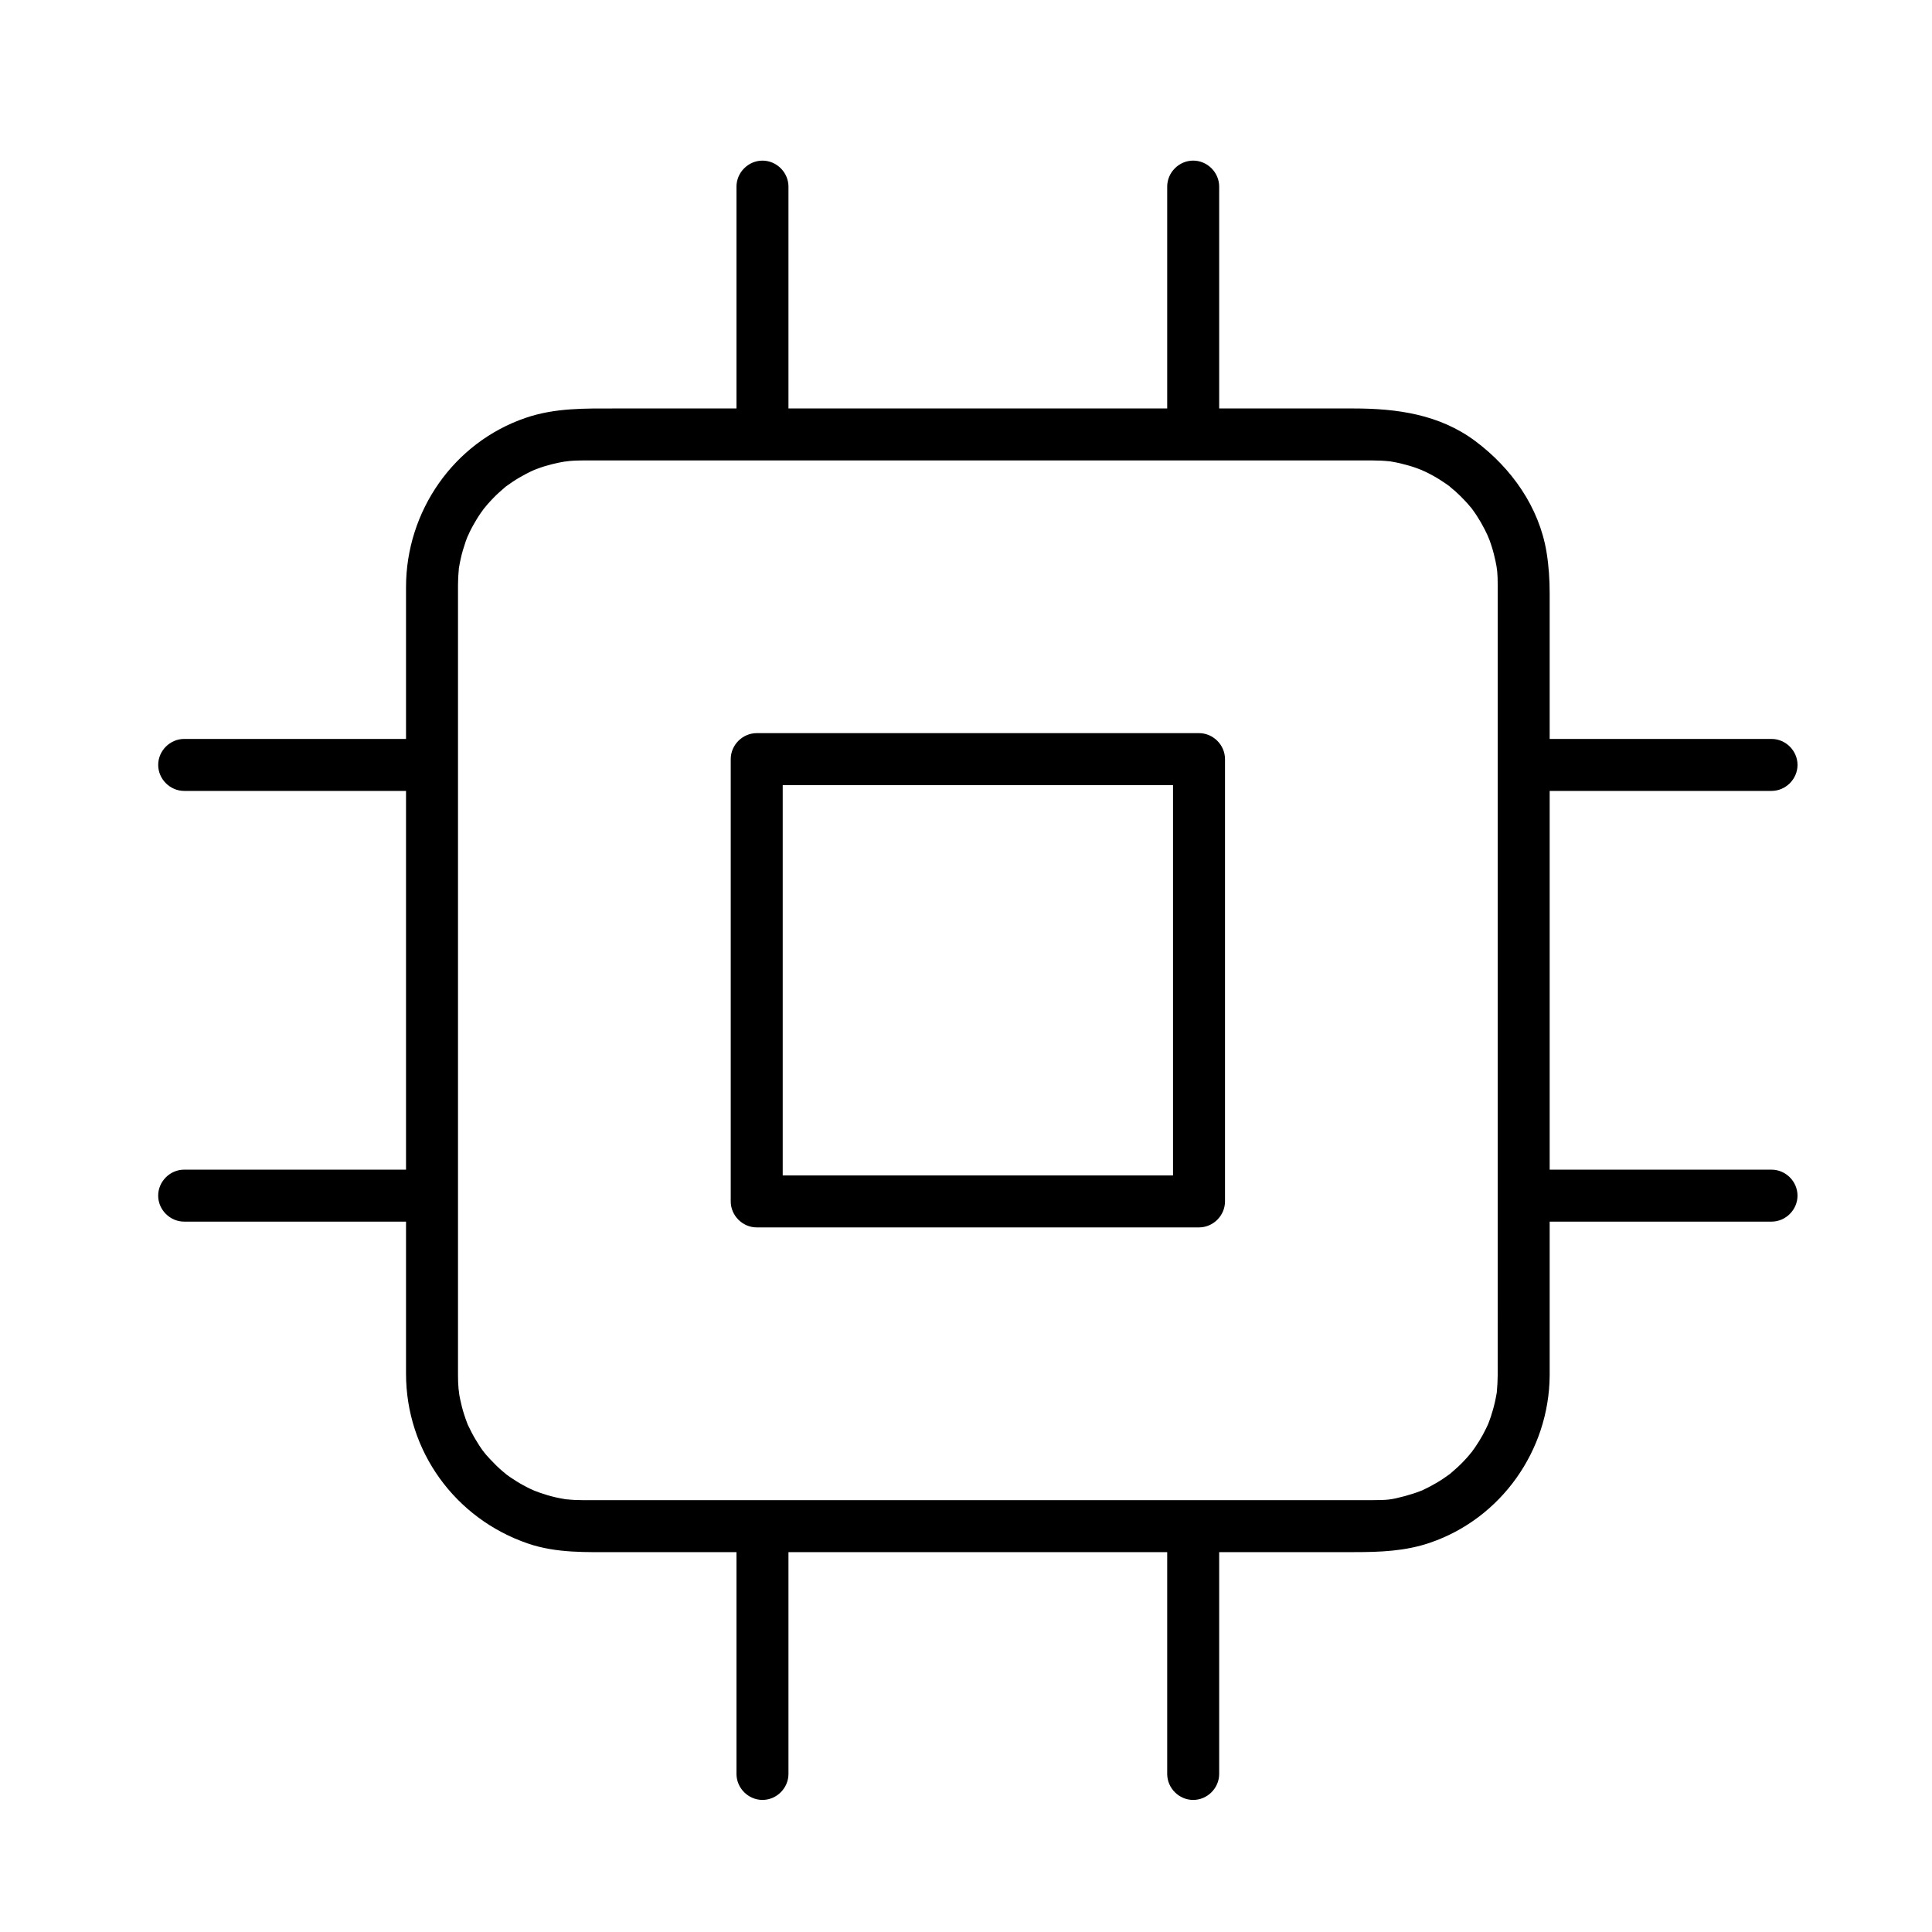
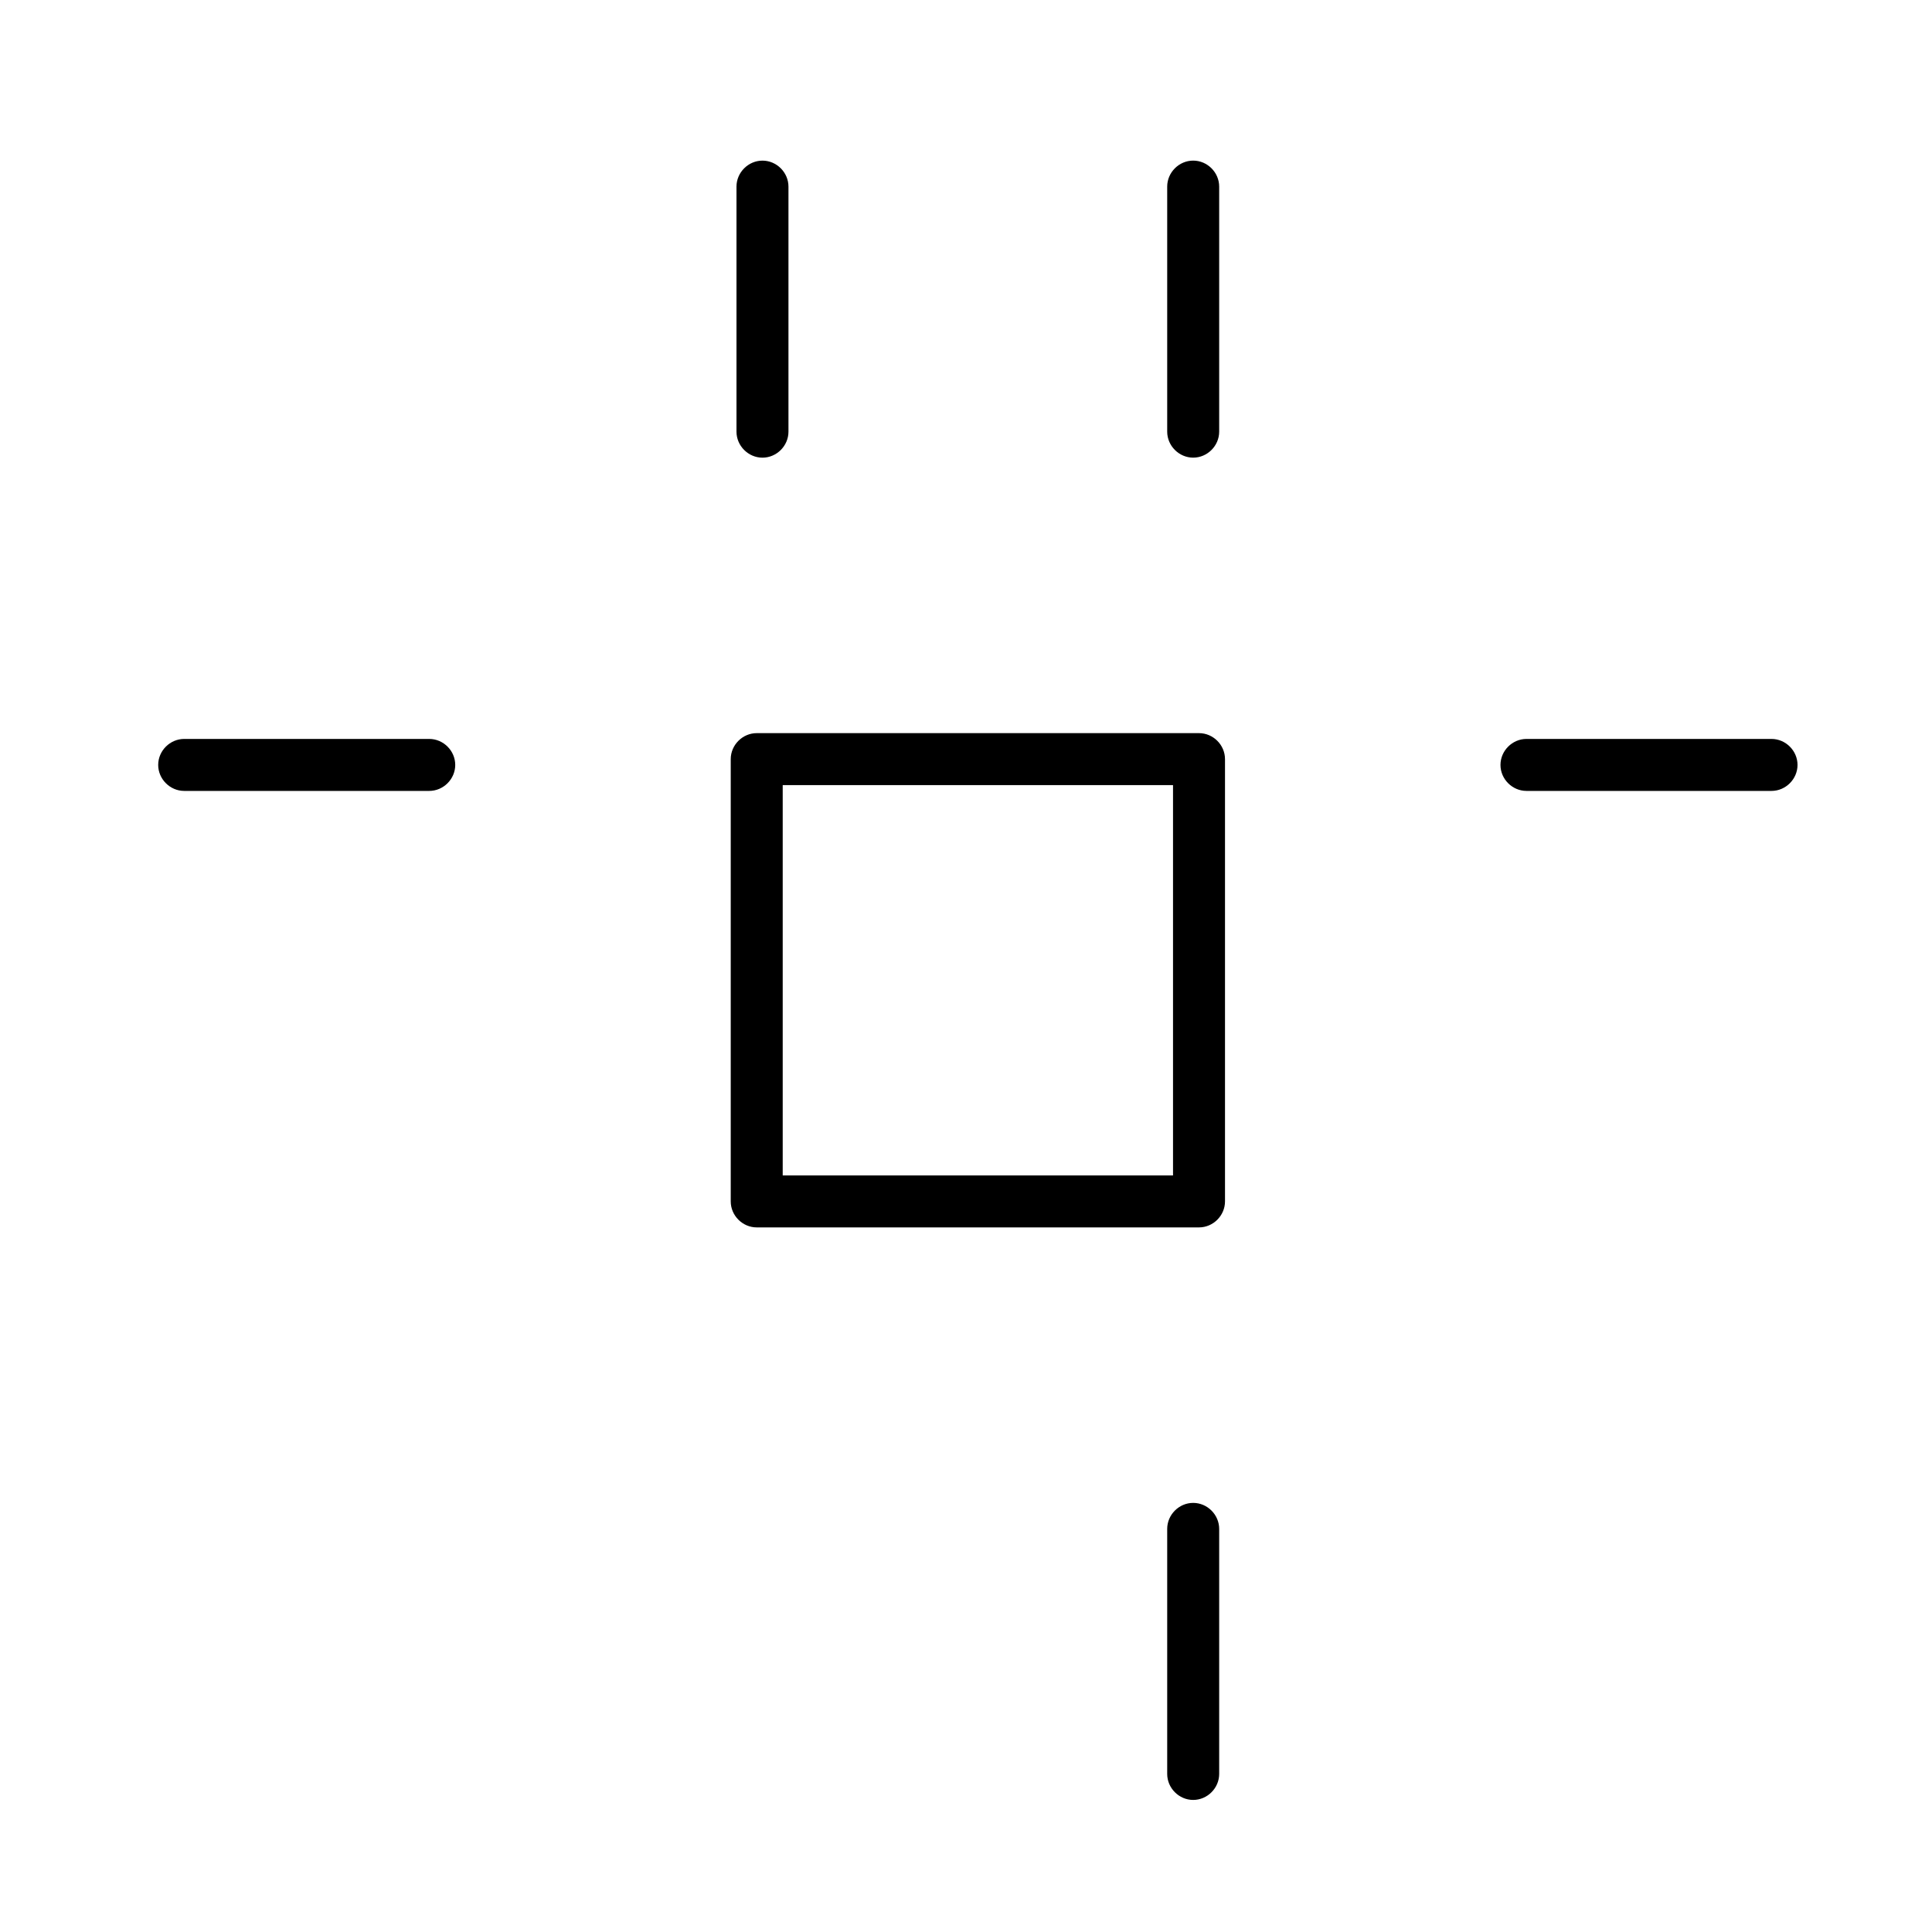
<svg xmlns="http://www.w3.org/2000/svg" fill="#000000" width="800px" height="800px" version="1.1" viewBox="144 144 512 512">
  <g>
-     <path d="m540.9 508.58c-0.012 1.379-0.082 2.746-0.211 4.117-0.207 2.203 0.234-1.32-0.121 0.848-0.109 0.66-0.25 1.316-0.391 1.969-0.281 1.297-0.656 2.57-1.062 3.832-0.203 0.625-0.438 1.242-0.668 1.855-0.305 0.758-0.324 0.812-0.062 0.164-0.176 0.398-0.363 0.789-0.551 1.18-1.117 2.34-2.516 4.535-4.066 6.613 0.832-1.117-0.484 0.535-0.547 0.609-0.418 0.492-0.859 0.961-1.301 1.43-1.027 1.098-2.144 2.109-3.289 3.082-1.602 1.363 1.051-0.746-0.637 0.516-0.52 0.387-1.055 0.746-1.59 1.109-1.074 0.723-2.203 1.367-3.344 1.984-0.574 0.309-1.16 0.59-1.75 0.871-1.922 0.918 1.227-0.457-0.758 0.336-1.43 0.57-2.906 1.02-4.391 1.422-3.492 0.938-4.551 1.035-8.414 1.035h-16.594-83.84-87.117-20.688-1.156c-0.695 0-1.391-0.023-2.086-0.051-0.684-0.031-1.363-0.094-2.043-0.156-2.203-0.207 1.32 0.234-0.848-0.121-2.836-0.461-5.598-1.305-8.262-2.367 1.309 0.523-0.648-0.328-0.738-0.371-0.586-0.281-1.16-0.59-1.73-0.898-1.141-0.613-2.234-1.312-3.309-2.035-0.535-0.359-1.055-0.746-1.57-1.133 1.117 0.832-0.535-0.484-0.609-0.547-1.145-0.973-2.211-2.039-3.238-3.137-1.777-1.895-2.277-2.59-3.93-5.324-0.672-1.113-1.262-2.273-1.82-3.445-0.918-1.922 0.457 1.227-0.336-0.758-0.324-0.816-0.602-1.648-0.871-2.481-0.41-1.266-0.723-2.559-1.004-3.856-0.141-0.656-0.25-1.32-0.359-1.98 0.234 1.441-0.066-0.762-0.078-0.863-0.109-1.176-0.145-2.359-0.145-3.535v-1.523-8.07-32.035-93.902-69.418-4.492c0-1.395 0.078-2.785 0.211-4.172 0.207-2.203-0.234 1.32 0.121-0.848 0.109-0.66 0.25-1.316 0.391-1.969 0.324-1.512 0.777-2.992 1.277-4.453 0.211-0.621 0.457-1.23 0.699-1.84-0.523 1.309 0.328-0.648 0.371-0.738 0.559-1.172 1.203-2.301 1.875-3.414 0.668-1.105 1.418-2.164 2.188-3.199-0.832 1.117 0.484-0.535 0.547-0.609 0.559-0.656 1.148-1.277 1.746-1.895 0.895-0.926 1.859-1.785 2.84-2.621 1.602-1.363-1.051 0.746 0.637-0.516 0.52-0.387 1.055-0.746 1.59-1.109 1.074-0.723 2.203-1.367 3.344-1.984 0.574-0.309 1.16-0.59 1.75-0.871 0.742-0.328 0.793-0.359 0.148-0.09 0.406-0.164 0.812-0.324 1.223-0.477 2.488-0.945 5.082-1.57 7.707-2-1.441 0.234 0.758-0.066 0.863-0.078 0.684-0.062 1.367-0.094 2.055-0.121 0.473-0.02 0.949-0.023 1.422-0.023h4.352 69.102 93.973 32.215 8.195 1.594c0.734 0 1.465 0.023 2.195 0.051 0.684 0.031 1.363 0.094 2.043 0.156 2.203 0.207-1.32-0.234 0.848 0.121 1.535 0.25 3.047 0.629 4.543 1.059 1.266 0.363 2.5 0.82 3.723 1.309-1.309-0.523 0.648 0.328 0.738 0.371 0.586 0.281 1.16 0.59 1.73 0.898 1.141 0.613 2.234 1.312 3.309 2.035 0.535 0.359 1.055 0.746 1.57 1.133-1.047-0.777 0.914 0.812 1.094 0.973 0.969 0.852 1.875 1.77 2.754 2.711 0.441 0.469 0.859 0.961 1.277 1.453 1.363 1.602-0.746-1.051 0.516 0.637 1.68 2.254 3.062 4.723 4.231 7.273-0.586-1.281 0.258 0.684 0.297 0.777 0.234 0.617 0.438 1.242 0.641 1.867 0.41 1.266 0.723 2.559 1.004 3.856 0.438 2.031 0.582 3.305 0.582 6.289v1.086 20.457 86.941 84.047c-0.004 5.68-0.004 11.367-0.004 17.055 0 3.754 3.133 6.887 6.887 6.887s6.887-3.133 6.887-6.887v-48.742-94.82-63.781c0-3.656-0.23-7.242-0.824-10.875-1.957-11.992-9.32-22.336-18.906-29.484-9.496-7.078-20.781-8.629-32.211-8.629h-70.664-93.605-31.309c-8.102 0-16.031-0.191-23.867 2.492-19.094 6.535-31.691 24.793-31.691 44.852v18.797 85.645 85.453 18.555c0 20.484 12.984 38.395 32.312 45.008 7.609 2.606 15.566 2.277 23.461 2.277h31.492 93.684 70.355c6.82 0 13.516-0.242 20.082-2.492 18.832-6.441 31.52-24.422 31.691-44.25 0.031-3.754-3.156-6.887-6.887-6.887-3.777-0.008-6.856 3.125-6.887 6.883z" />
    <path d="m461.75 455.5h-68.871-48.34l6.887 6.887v-68.871-48.34l-6.887 6.887h68.871 48.34l-6.887-6.887v68.871 48.34c0 3.754 3.133 6.887 6.887 6.887s6.887-3.133 6.887-6.887v-68.871-48.34c0-3.754-3.133-6.887-6.887-6.887h-68.871-48.34c-3.754 0-6.887 3.133-6.887 6.887v68.871 48.34c0 3.754 3.133 6.887 6.887 6.887h68.871 48.34c3.754 0 6.887-3.133 6.887-6.887 0-3.754-3.133-6.887-6.887-6.887z" />
    <path d="m192.81 353.6h64.945c3.754 0 6.887-3.133 6.887-6.887s-3.133-6.887-6.887-6.887h-64.945c-3.754 0-6.887 3.133-6.887 6.887 0 3.75 3.133 6.887 6.887 6.887z" />
-     <path d="m257.75 453.97h-64.945c-3.754 0-6.887 3.133-6.887 6.887 0 3.754 3.133 6.887 6.887 6.887h64.945c3.754 0 6.887-3.133 6.887-6.887 0-3.754-3.133-6.887-6.887-6.887z" />
    <path d="m548.53 353.6h64.945c3.754 0 6.887-3.133 6.887-6.887s-3.133-6.887-6.887-6.887h-64.945c-3.754 0-6.887 3.133-6.887 6.887-0.004 3.75 3.129 6.887 6.887 6.887z" />
-     <path d="m613.47 453.97h-64.945c-3.754 0-6.887 3.133-6.887 6.887 0 3.754 3.133 6.887 6.887 6.887h64.945c3.754 0 6.887-3.133 6.887-6.887 0.004-3.754-3.133-6.887-6.887-6.887z" />
-     <path d="m352.95 614.11v-64.945c0-3.754-3.133-6.887-6.887-6.887s-6.887 3.133-6.887 6.887v64.945c0 3.754 3.133 6.887 6.887 6.887 3.754 0.004 6.887-3.129 6.887-6.887z" />
    <path d="m453.32 549.17v64.945c0 3.754 3.133 6.887 6.887 6.887 3.754 0 6.887-3.133 6.887-6.887v-64.945c0-3.754-3.133-6.887-6.887-6.887-3.754-0.004-6.887 3.129-6.887 6.887z" />
    <path d="m352.95 258.4v-64.945c0-3.754-3.133-6.887-6.887-6.887s-6.887 3.133-6.887 6.887v64.945c0 3.754 3.133 6.887 6.887 6.887s6.887-3.133 6.887-6.887z" />
    <path d="m453.32 193.45v64.945c0 3.754 3.133 6.887 6.887 6.887 3.754 0 6.887-3.133 6.887-6.887v-64.945c0-3.754-3.133-6.887-6.887-6.887-3.754 0-6.887 3.133-6.887 6.887z" />
  </g>
</svg>